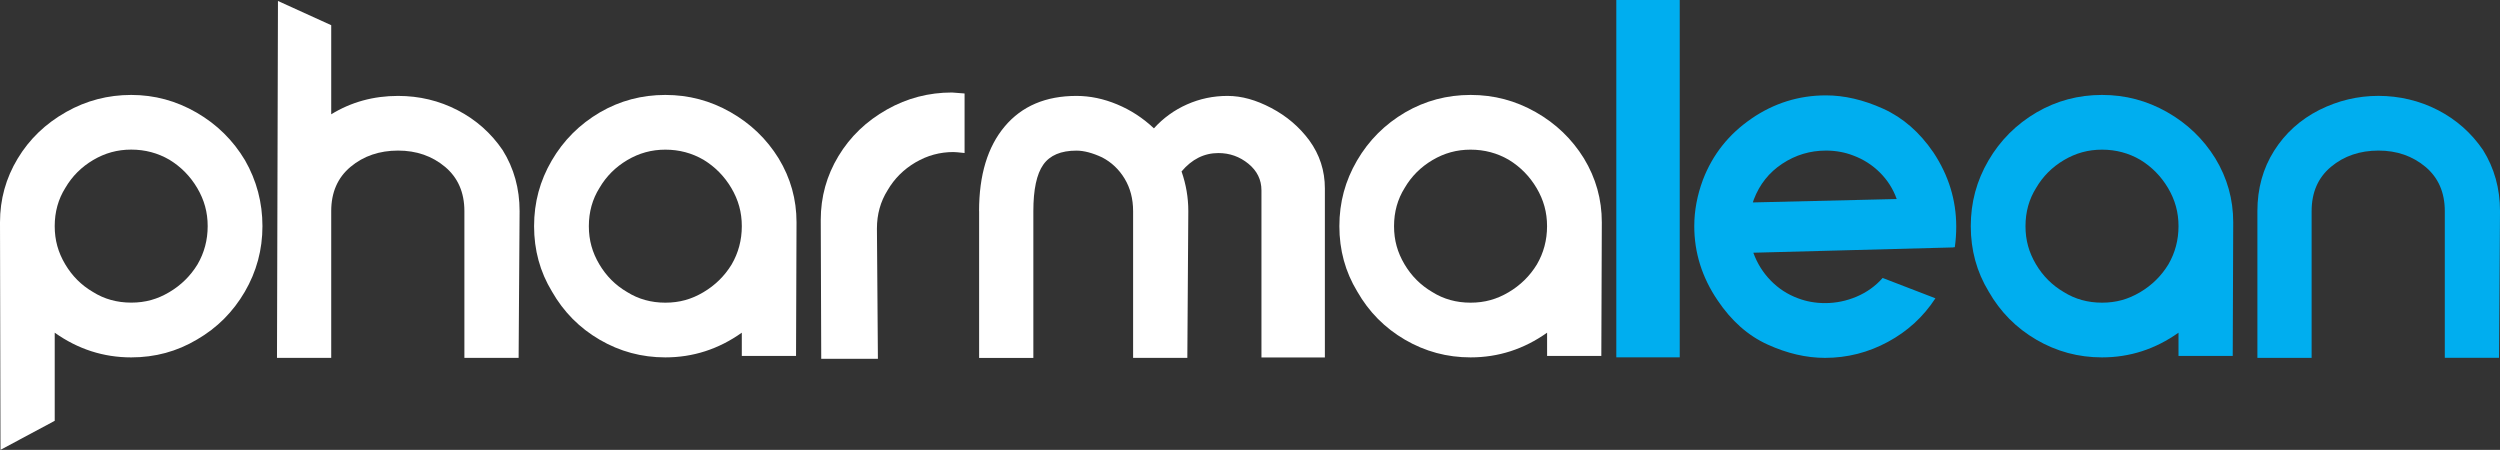
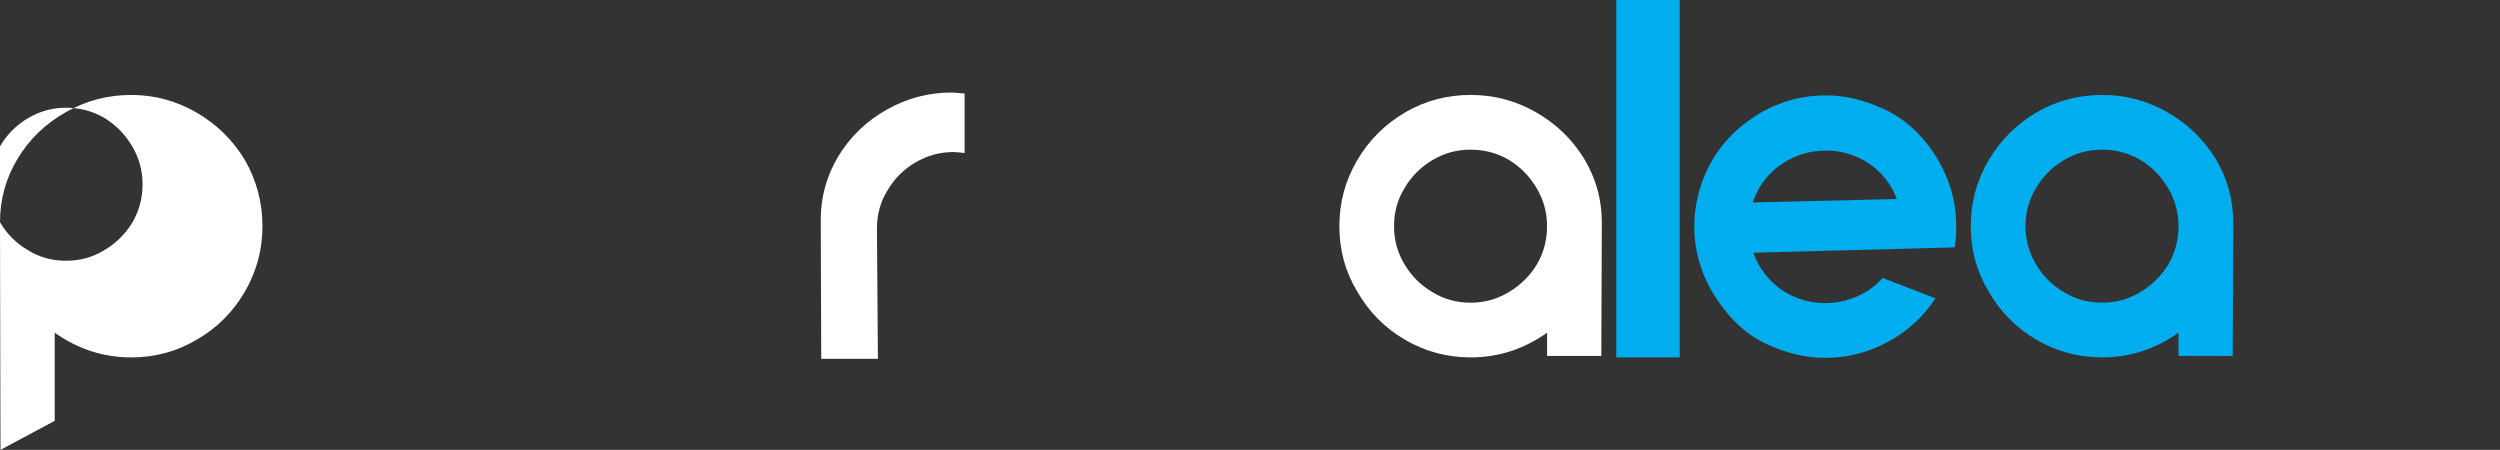
<svg xmlns="http://www.w3.org/2000/svg" id="Layer_2" data-name="Layer 2" viewBox="0 0 514.01 92.49">
  <rect x="0" y="0" width="514.01" height="92.49" fill="#333333" stroke="none" />
  <defs>
    <style>
      .cls-1 {
        fill: #00aeef;
      }

      .cls-2 {
        fill: #fff;
      }
    </style>
  </defs>
  <g id="Layer_1-2" data-name="Layer 1">
    <g>
-       <path class="cls-2" d="M0,45.7c0-4.71,1.21-9.08,3.63-13.09,2.42-4.02,5.76-7.22,10.01-9.61,4.11-2.32,8.56-3.48,13.34-3.48s9.26,1.21,13.44,3.63c4.18,2.42,7.5,5.69,9.96,9.81,2.39,4.18,3.58,8.7,3.58,13.54s-1.21,9.34-3.63,13.49c-2.42,4.15-5.69,7.42-9.81,9.81-4.12,2.46-8.63,3.68-13.54,3.68-5.71,0-10.95-1.69-15.73-5.08v18.12L.1,92.49l-.1-46.79ZM13.39,54.31c1.43,2.42,3.33,4.33,5.72,5.72,2.32,1.46,4.94,2.19,7.87,2.19s5.39-.71,7.81-2.14c2.42-1.43,4.36-3.33,5.82-5.72,1.39-2.39,2.09-5.01,2.09-7.87s-.71-5.39-2.14-7.82c-1.43-2.42-3.33-4.36-5.72-5.82-2.39-1.39-5.01-2.09-7.86-2.09s-5.39.71-7.82,2.14c-2.42,1.43-4.33,3.34-5.72,5.72-1.46,2.32-2.19,4.95-2.19,7.87s.71,5.39,2.14,7.82Z" />
-       <path class="cls-2" d="M57.15.2l10.95,4.98v18.32c4.11-2.52,8.69-3.78,13.74-3.78,4.38,0,8.46.98,12.25,2.94,3.78,1.96,6.87,4.7,9.26,8.21,2.32,3.72,3.48,7.9,3.48,12.54l-.2,30.17h-11.15v-30.17c0-3.85-1.33-6.88-3.98-9.11-2.66-2.22-5.87-3.34-9.66-3.34s-7.1,1.11-9.76,3.34c-2.66,2.22-3.98,5.26-3.98,9.11v30.17h-11.15L57.15.2Z" />
-       <path class="cls-2" d="M152.52,68.4c-4.78,3.39-10.02,5.08-15.73,5.08-4.85,0-9.34-1.21-13.49-3.63-4.15-2.42-7.42-5.72-9.81-9.91-2.46-4.05-3.68-8.53-3.68-13.44s1.21-9.34,3.63-13.49c2.42-4.15,5.72-7.45,9.91-9.91,4.11-2.39,8.59-3.58,13.44-3.58s9.24,1.18,13.39,3.53c4.15,2.36,7.45,5.53,9.91,9.51,2.46,4.05,3.68,8.43,3.68,13.14l-.1,27.48h-11.15v-4.78ZM150.38,38.68c-1.43-2.42-3.33-4.36-5.72-5.82-2.39-1.39-5.01-2.09-7.86-2.09s-5.39.71-7.82,2.14c-2.42,1.43-4.33,3.34-5.72,5.72-1.46,2.32-2.19,4.95-2.19,7.87s.71,5.39,2.14,7.82c1.43,2.42,3.33,4.33,5.72,5.72,2.32,1.46,4.94,2.19,7.87,2.19s5.39-.71,7.81-2.14c2.42-1.43,4.36-3.33,5.82-5.72,1.39-2.39,2.09-5.01,2.09-7.87s-.71-5.39-2.14-7.82Z" />
+       <path class="cls-2" d="M0,45.7c0-4.71,1.21-9.08,3.63-13.09,2.42-4.02,5.76-7.22,10.01-9.61,4.11-2.32,8.56-3.48,13.34-3.48s9.26,1.21,13.44,3.63c4.18,2.42,7.5,5.69,9.96,9.81,2.39,4.18,3.58,8.7,3.58,13.54s-1.21,9.34-3.63,13.49c-2.42,4.15-5.69,7.42-9.81,9.81-4.12,2.46-8.63,3.68-13.54,3.68-5.71,0-10.95-1.69-15.73-5.08v18.12L.1,92.49l-.1-46.79Zc1.43,2.42,3.33,4.33,5.72,5.72,2.32,1.46,4.94,2.19,7.87,2.19s5.39-.71,7.81-2.14c2.42-1.43,4.36-3.33,5.82-5.72,1.39-2.39,2.09-5.01,2.09-7.87s-.71-5.39-2.14-7.82c-1.43-2.42-3.33-4.36-5.72-5.82-2.39-1.39-5.01-2.09-7.86-2.09s-5.39.71-7.82,2.14c-2.42,1.43-4.33,3.34-5.72,5.72-1.46,2.32-2.19,4.95-2.19,7.87s.71,5.39,2.14,7.82Z" />
      <path class="cls-2" d="M198.32,31.46c-1.19-.13-1.96-.2-2.29-.2-2.79,0-5.39.71-7.82,2.14-2.42,1.43-4.33,3.33-5.72,5.72-1.46,2.32-2.19,4.95-2.19,7.87l.2,26.78h-11.65l-.1-28.57c0-4.71,1.21-9.08,3.63-13.09,2.42-4.02,5.76-7.22,10.01-9.61,4.12-2.32,8.56-3.48,13.34-3.48l2.59.2v12.25Z" />
-       <path class="cls-2" d="M201.3,43.41c0-7.43,1.76-13.24,5.28-17.42,3.52-4.18,8.43-6.27,14.74-6.27,2.79,0,5.58.58,8.36,1.74,2.79,1.16,5.31,2.8,7.57,4.93,1.92-2.12,4.2-3.77,6.82-4.93,2.62-1.16,5.39-1.74,8.31-1.74s5.86.83,9.01,2.49c3.15,1.66,5.76,3.88,7.82,6.67,2.12,2.92,3.19,6.21,3.19,9.86v34.75h-13.04v-34.35c0-2.19-.9-4.02-2.69-5.48-1.79-1.46-3.85-2.19-6.17-2.19-2.92,0-5.44,1.26-7.57,3.78.93,2.66,1.39,5.38,1.39,8.16l-.2,30.17h-11.15v-30.17c0-2.52-.58-4.74-1.74-6.67-1.16-1.92-2.71-3.38-4.63-4.38-1.99-.93-3.75-1.39-5.28-1.39-3.19,0-5.46.96-6.82,2.89-1.36,1.93-2.04,5.11-2.04,9.56v30.17h-11.15v-30.17Z" />
      <path class="cls-2" d="M318.09,68.4c-4.78,3.39-10.02,5.08-15.73,5.08-4.85,0-9.34-1.21-13.49-3.63-4.15-2.42-7.42-5.72-9.81-9.91-2.46-4.05-3.68-8.53-3.68-13.44s1.21-9.34,3.63-13.49c2.42-4.15,5.72-7.45,9.91-9.91,4.12-2.39,8.59-3.58,13.44-3.58s9.24,1.18,13.39,3.53c4.15,2.36,7.45,5.53,9.91,9.51,2.46,4.05,3.68,8.43,3.68,13.14l-.1,27.48h-11.15v-4.78ZM315.94,38.68c-1.43-2.42-3.33-4.36-5.72-5.82-2.39-1.39-5.01-2.09-7.87-2.09s-5.39.71-7.82,2.14c-2.42,1.43-4.33,3.34-5.72,5.72-1.46,2.32-2.19,4.95-2.19,7.87s.71,5.39,2.14,7.82c1.43,2.42,3.34,4.33,5.72,5.72,2.32,1.46,4.94,2.19,7.87,2.19s5.39-.71,7.82-2.14c2.42-1.43,4.36-3.33,5.82-5.72,1.39-2.39,2.09-5.01,2.09-7.87s-.71-5.39-2.14-7.82Z" />
      <path class="cls-1" d="M345.36,0v73.47h-13.04V0h13.04Z" />
      <path class="cls-1" d="M360.1,24.39c4.65-3.19,9.76-4.78,15.33-4.78,3.78,0,7.7.91,11.75,2.74,4.05,1.83,7.5,4.83,10.35,9.01,3.12,4.71,4.68,9.79,4.68,15.23,0,1.46-.1,2.89-.3,4.28l-.2-.1v.1l-41.22,1.09c.8,2.19,1.99,4.1,3.58,5.73,1.59,1.63,3.45,2.84,5.58,3.63,1.73.66,3.58,1,5.58,1,2.26,0,4.43-.45,6.52-1.34s3.87-2.17,5.33-3.83l10.85,4.18c-2.46,3.78-5.71,6.77-9.76,8.96-4.05,2.19-8.36,3.29-12.94,3.29-3.85,0-7.78-.91-11.8-2.74-4.02-1.82-7.45-4.86-10.3-9.11-3.19-4.71-4.78-9.79-4.78-15.23,0-3.19.6-6.37,1.79-9.56,1.99-5.18,5.31-9.36,9.96-12.54ZM360.4,41.62l29.57-.7c-.73-2.06-1.88-3.87-3.44-5.43-1.56-1.56-3.4-2.74-5.53-3.53-1.73-.66-3.58-1-5.58-1-3.25,0-6.24.9-8.96,2.69-2.72,1.79-4.68,4.25-5.87,7.37l-.2.6Z" />
      <path class="cls-1" d="M447.91,68.4c-4.78,3.39-10.02,5.08-15.73,5.08-4.85,0-9.34-1.21-13.49-3.63-4.15-2.42-7.42-5.72-9.81-9.91-2.46-4.05-3.68-8.53-3.68-13.44s1.21-9.34,3.63-13.49c2.42-4.15,5.72-7.45,9.91-9.91,4.12-2.39,8.59-3.58,13.44-3.58s9.24,1.18,13.39,3.53c4.15,2.36,7.45,5.53,9.91,9.51,2.46,4.05,3.68,8.43,3.68,13.14l-.1,27.48h-11.15v-4.78ZM445.77,38.68c-1.43-2.42-3.33-4.36-5.72-5.82-2.39-1.39-5.01-2.09-7.87-2.09s-5.39.71-7.82,2.14c-2.42,1.43-4.33,3.34-5.72,5.72-1.46,2.32-2.19,4.95-2.19,7.87s.71,5.39,2.14,7.82c1.43,2.42,3.34,4.33,5.72,5.72,2.32,1.46,4.94,2.19,7.87,2.19s5.39-.71,7.82-2.14c2.42-1.43,4.36-3.33,5.82-5.72,1.39-2.39,2.09-5.01,2.09-7.87s-.71-5.39-2.14-7.82Z" />
-       <path class="cls-1" d="M502.66,43.41c0-3.85-1.33-6.88-3.98-9.11-2.66-2.22-5.87-3.34-9.66-3.34s-7.1,1.11-9.76,3.34c-2.66,2.22-3.98,5.26-3.98,9.11v30.17h-11.15v-30.17c0-4.65,1.15-8.78,3.43-12.4,2.29-3.62,5.39-6.42,9.31-8.41,3.85-1.92,7.9-2.89,12.15-2.89s8.46.98,12.25,2.94c3.78,1.96,6.87,4.7,9.26,8.21,2.32,3.72,3.48,7.9,3.48,12.54l-.2,30.17h-11.15v-30.17Z" />
    </g>
  </g>
</svg>